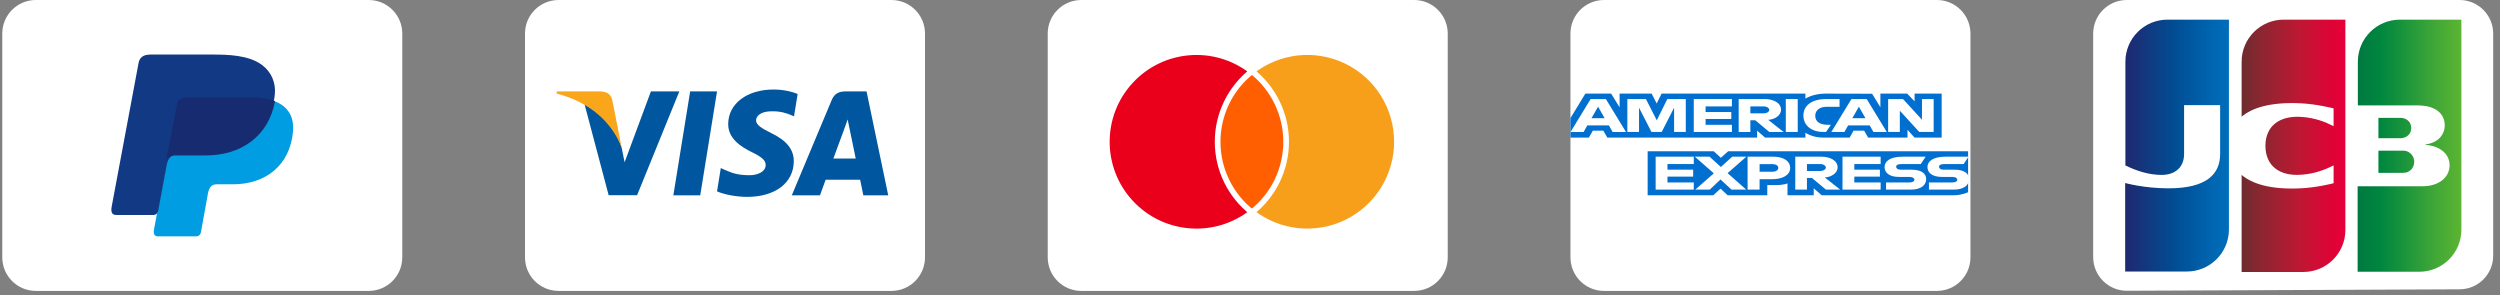
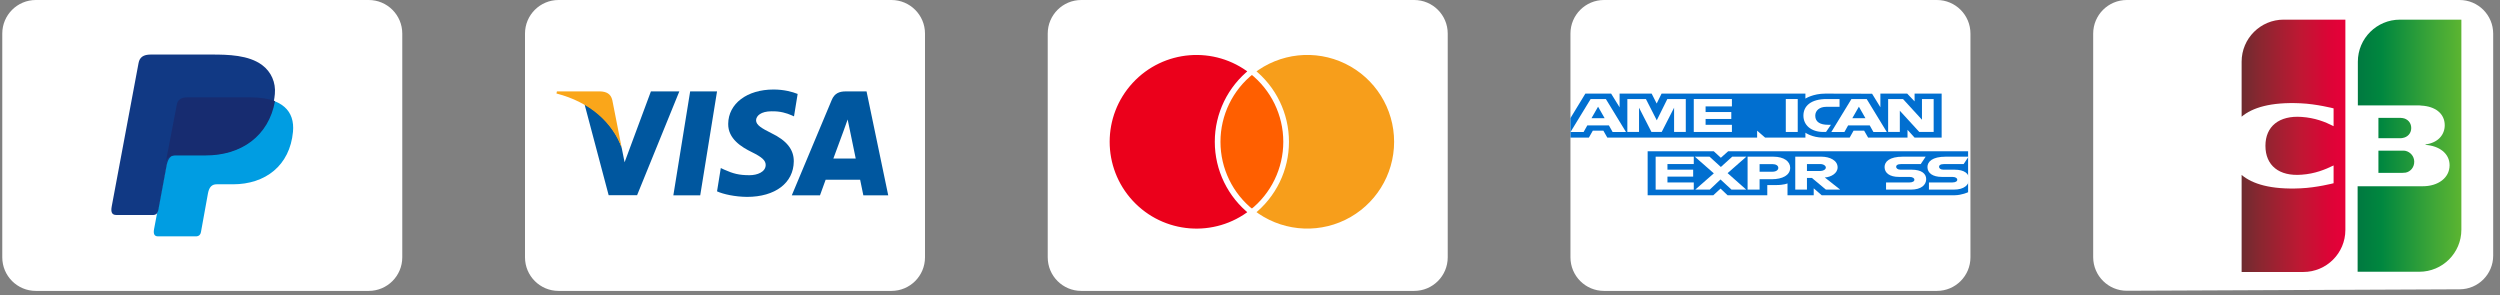
<svg xmlns="http://www.w3.org/2000/svg" width="220px" height="26px" viewBox="0 0 220 26" version="1.1">
  <rect x="0" y="0" width="220" height="26" fill="#808080" stroke="none" />
  <title>payments</title>
  <desc>Created with Sketch.</desc>
  <defs>
    <linearGradient x1="-57.527%" y1="50.124%" x2="232.391%" y2="50.124%" id="linearGradient-1">
      <stop stop-color="#007940" offset="0%" />
      <stop stop-color="#00873F" offset="22.85%" />
      <stop stop-color="#40A737" offset="74.33%" />
      <stop stop-color="#5CB531" offset="100%" />
    </linearGradient>
    <linearGradient x1="0.183%" y1="49.96%" x2="100.273%" y2="49.96%" id="linearGradient-2">
      <stop stop-color="#007940" offset="0%" />
      <stop stop-color="#00873F" offset="22.85%" />
      <stop stop-color="#40A737" offset="74.33%" />
      <stop stop-color="#5CB531" offset="100%" />
    </linearGradient>
    <linearGradient x1="-62.802%" y1="49.858%" x2="253.671%" y2="49.858%" id="linearGradient-3">
      <stop stop-color="#007940" offset="0%" />
      <stop stop-color="#00873F" offset="22.85%" />
      <stop stop-color="#40A737" offset="74.33%" />
      <stop stop-color="#5CB531" offset="100%" />
    </linearGradient>
    <linearGradient x1="0.176%" y1="50.006%" x2="101.808%" y2="50.006%" id="linearGradient-4">
      <stop stop-color="#1F286F" offset="0%" />
      <stop stop-color="#004E94" offset="47.51%" />
      <stop stop-color="#0066B1" offset="82.61%" />
      <stop stop-color="#006FBC" offset="100%" />
    </linearGradient>
    <linearGradient x1="-0.576%" y1="49.914%" x2="98.133%" y2="49.914%" id="linearGradient-5">
      <stop stop-color="#6C2C2F" offset="0%" />
      <stop stop-color="#882730" offset="17.35%" />
      <stop stop-color="#BE1833" offset="57.31%" />
      <stop stop-color="#DC0436" offset="85.85%" />
      <stop stop-color="#E60039" offset="100%" />
    </linearGradient>
  </defs>
  <g id="页面-1" stroke="none" stroke-width="1" fill="none" fill-rule="evenodd">
    <g id="payments" fill-rule="nonzero">
      <g id="payment__icon_card-issuer_american-express.e5bf0c8d" transform="translate(138.2, 0)">
        <path d="M2.954,4.94362142e-06 L32.246,4.94362142e-06 C33.878,4.94362141e-06 35.2,1.322 35.2,2.954 L35.2,22.646 C35.2,24.278 33.878,25.6 32.246,25.6 L2.954,25.6 C1.322,25.6 1.99784493e-16,24.278 0,22.646 L0,2.954 C-1.99784493e-16,1.322 1.322,4.94362142e-06 2.954,4.94362142e-06 Z" id="path3078" fill="#FFFFFF" />
        <g id="编组-4" transform="translate(-0, 8.238)">
          <path d="M6.793,8.944 L6.793,5.072 L12.61,5.072 L13.234,5.646 L13.879,5.072 L34.993,5.072 L34.993,8.677 C34.993,8.677 34.441,8.94 33.802,8.944 L22.111,8.944 L21.407,8.333 L21.407,8.944 L19.101,8.944 L19.101,7.902 C19.101,7.902 18.786,8.047 18.105,8.047 L17.321,8.047 L17.321,8.944 L13.829,8.944 L13.206,8.358 L12.573,8.944 L6.793,8.944 Z" id="path3082" fill="#016FD0" />
          <path d="M2.92902266e-13,2.155 L1.312,2.99958349e-13 L3.58,2.99958349e-13 L4.325,1.207 L4.325,2.99958349e-13 L7.145,2.99958349e-13 L7.588,0.872 L8.018,2.99958349e-13 L20.676,2.99958349e-13 L20.676,0.439 C20.676,0.439 21.342,2.99958349e-13 22.435,2.99958349e-13 L26.543,0.01 L27.274,1.201 L27.274,2.99958349e-13 L29.634,2.99958349e-13 L30.284,0.684 L30.284,2.99958349e-13 L32.665,2.99958349e-13 L32.665,3.871 L30.284,3.871 L29.661,3.185 L29.661,3.871 L26.194,3.871 L25.845,3.261 L24.913,3.261 L24.57,3.871 L22.219,3.871 C21.278,3.871 20.676,3.441 20.676,3.441 L20.676,3.871 L17.131,3.871 L16.427,3.261 L16.427,3.871 L3.244,3.871 L2.896,3.261 L1.967,3.261 L1.621,3.871 L2.92902266e-13,3.871 L2.92902266e-13,2.155 Z" id="path3080" fill="#016FD0" />
          <path d="M1.776,0.477 L0.007,3.376 L1.159,3.376 L1.485,2.795 L3.383,2.795 L3.708,3.376 L4.885,3.376 L3.117,0.477 L1.776,0.477 Z M2.431,1.152 L3.009,2.166 L1.85,2.166 L2.431,1.152 L2.431,1.152 Z" id="path3046" fill="#FFFFFF" />
          <polygon id="path3048" fill="#FFFFFF" points="5.007 3.375 5.007 0.477 6.644 0.481 7.596 2.35 8.525 0.477 10.149 0.477 10.149 3.375 9.12 3.375 9.12 1.24 8.03 3.375 7.128 3.375 6.035 1.24 6.035 3.375" />
          <polygon id="path3050" fill="#FFFFFF" points="10.852 3.375 10.852 0.477 14.208 0.477 14.208 1.125 11.892 1.125 11.892 1.621 14.154 1.621 14.154 2.231 11.892 2.231 11.892 2.746 14.208 2.746 14.208 3.375" />
-           <path d="M14.804,0.477 L14.804,3.376 L15.832,3.376 L15.832,2.346 L16.265,2.346 L17.498,3.376 L18.755,3.376 L17.402,2.308 C17.957,2.275 18.53,1.939 18.53,1.418 C18.53,0.808 17.85,0.477 17.092,0.477 L14.804,0.477 L14.804,0.477 Z M15.832,1.126 L17.008,1.126 C17.29,1.126 17.495,1.281 17.495,1.431 C17.495,1.623 17.229,1.736 17.023,1.736 L15.832,1.736 L15.832,1.126 L15.832,1.126 Z" id="path3052" fill="#FFFFFF" />
          <polygon id="path3054" fill="#FFFFFF" points="20 3.375 18.95 3.375 18.95 0.477 20 0.477" />
          <path d="M22.49,3.375 L22.263,3.375 C21.166,3.375 20.5,2.766 20.5,1.938 C20.5,1.089 21.159,0.477 22.544,0.477 L23.68,0.477 L23.68,1.163 L22.502,1.163 C21.94,1.163 21.542,1.472 21.542,1.945 C21.542,2.506 21.997,2.742 22.652,2.742 L22.923,2.742 L22.49,3.375 Z" id="path3056" fill="#FFFFFF" />
          <path d="M24.727,0.477 L22.958,3.376 L24.11,3.376 L24.436,2.795 L26.334,2.795 L26.659,3.376 L27.836,3.376 L26.069,0.477 L24.727,0.477 Z M25.382,1.152 L25.96,2.166 L24.802,2.166 L25.382,1.152 Z" id="path3058" fill="#FFFFFF" />
          <polygon id="path3060" fill="#FFFFFF" points="27.956 3.375 27.956 0.477 29.264 0.477 30.933 2.298 30.933 0.477 31.962 0.477 31.962 3.375 30.697 3.375 28.985 1.506 28.985 3.375" />
          <polygon id="path3062" fill="#FFFFFF" points="7.497 8.448 7.497 5.549 10.852 5.549 10.852 6.198 8.536 6.198 8.536 6.693 10.798 6.693 10.798 7.304 8.536 7.304 8.536 7.818 10.852 7.818 10.852 8.448" />
-           <polygon id="path3064" fill="#FFFFFF" points="23.94 8.448 23.94 5.549 27.296 5.549 27.296 6.198 24.979 6.198 24.979 6.693 27.231 6.693 27.231 7.304 24.979 7.304 24.979 7.818 27.296 7.818 27.296 8.448" />
          <polygon id="path3066" fill="#FFFFFF" points="10.983 8.448 12.617 7.016 10.944 5.549 12.239 5.549 13.236 6.456 14.235 5.549 15.48 5.549 13.829 6.998 15.466 8.448 14.171 8.448 13.204 7.555 12.26 8.448" />
          <path d="M15.588,5.55 L15.588,8.448 L16.644,8.448 L16.644,7.533 L17.726,7.533 C18.642,7.533 19.337,7.19 19.337,6.525 C19.337,5.973 18.792,5.55 17.86,5.55 L15.588,5.55 L15.588,5.55 Z M16.644,6.205 L17.784,6.205 C18.08,6.205 18.291,6.333 18.291,6.539 C18.291,6.732 18.081,6.873 17.781,6.873 L16.644,6.873 L16.644,6.205 Z" id="path3068" fill="#FFFFFF" />
          <path d="M19.783,5.549 L19.783,8.448 L20.812,8.448 L20.812,7.418 L21.245,7.418 L22.478,8.448 L23.735,8.448 L22.381,7.38 C22.937,7.347 23.51,7.011 23.51,6.49 C23.51,5.88 22.83,5.549 22.072,5.549 L19.783,5.549 L19.783,5.549 Z M20.812,6.198 L21.987,6.198 C22.269,6.198 22.474,6.353 22.474,6.503 C22.474,6.695 22.209,6.808 22.002,6.808 L20.812,6.808 L20.812,6.198 L20.812,6.198 Z" id="path3072" fill="#FFFFFF" />
          <path d="M27.772,8.448 L27.772,7.818 L29.831,7.818 C30.135,7.818 30.267,7.702 30.267,7.575 C30.267,7.453 30.135,7.33 29.831,7.33 L28.9,7.33 C28.092,7.33 27.642,6.983 27.642,6.462 C27.642,5.997 28.054,5.549 29.255,5.549 L31.258,5.549 L30.825,6.201 L29.093,6.201 C28.762,6.201 28.66,6.324 28.66,6.441 C28.66,6.561 28.786,6.693 29.039,6.693 L30.013,6.693 C30.914,6.693 31.305,7.054 31.305,7.525 C31.305,8.032 30.87,8.448 29.964,8.448 L27.772,8.448 Z" id="path3074" fill="#FFFFFF" />
          <path d="M31.547,8.448 L31.547,7.818 L33.605,7.818 C33.91,7.818 34.041,7.702 34.041,7.575 C34.041,7.453 33.91,7.33 33.605,7.33 L32.675,7.33 C31.867,7.33 31.416,6.983 31.416,6.462 C31.416,5.997 31.829,5.549 33.03,5.549 L35.033,5.549 L34.6,6.201 L32.868,6.201 C32.536,6.201 32.435,6.324 32.435,6.441 C32.435,6.561 32.56,6.693 32.813,6.693 L33.788,6.693 C34.689,6.693 35.08,7.054 35.08,7.525 C35.08,8.032 34.644,8.448 33.739,8.448 L31.547,8.448 Z" id="path3076" fill="#FFFFFF" />
        </g>
      </g>
      <g id="编组-9" transform="translate(92.2, 0)">
        <path d="M2.954,-9.26984984e-14 L32.246,-9.26984984e-14 C33.878,-9.73450026e-14 35.2,1.322 35.2,2.954 L35.2,22.646 C35.2,24.278 33.878,25.6 32.246,25.6 L2.954,25.6 C1.322,25.6 1.99784493e-16,24.278 0,22.646 L0,2.954 C-1.99784493e-16,1.322 1.322,-9.23988217e-14 2.954,-9.26984984e-14 Z" id="path3078" fill="#FFFFFF" />
        <g id="payment__icon_card-issuer_master-card.543bc93b" transform="translate(3.569, 2.954)">
          <g id="编组" opacity="0" fill="#FFFFFF">
            <rect id="矩形" x="0" y="0" width="28.796" height="19.045" />
          </g>
          <rect id="矩形" fill="#FF5F00" x="10.601" y="3.318" width="7.596" height="12.407" />
          <path d="M11.383,9.523 C11.381,7.102 12.493,4.815 14.397,3.32 C11.162,0.778 6.516,1.148 3.725,4.171 C0.934,7.194 0.934,11.854 3.725,14.876 C6.516,17.899 11.162,18.269 14.397,15.727 C12.492,14.232 11.381,11.944 11.383,9.523 Z" id="路径" stroke="#FFFFFF" stroke-width="0.5" fill="#EB001B" />
          <path d="M27.163,9.523 C27.163,12.543 25.438,15.299 22.721,16.619 C20.004,17.939 16.772,17.592 14.397,15.725 C16.3,14.229 17.411,11.942 17.411,9.522 C17.411,7.101 16.3,4.814 14.397,3.318 C16.772,1.451 20.004,1.104 22.721,2.424 C25.438,3.744 27.163,6.5 27.163,9.52 L27.163,9.523 Z" id="路径" stroke="#FFFFFF" stroke-width="0.5" fill="#F79E1B" />
        </g>
      </g>
      <g id="编组-10" transform="translate(46.2, 0)">
        <path d="M2.954,-9.26984984e-14 L32.246,-9.26984984e-14 C33.878,-9.73450026e-14 35.2,1.322 35.2,2.954 L35.2,22.646 C35.2,24.278 33.878,25.6 32.246,25.6 L2.954,25.6 C1.322,25.6 1.99784493e-16,24.278 0,22.646 L0,2.954 C-1.99784493e-16,1.322 1.322,-9.23988217e-14 2.954,-9.26984984e-14 Z" id="path3078备份" fill="#FFFFFF" />
        <g id="payment__icon_card-issuer_visa.b1684820" transform="translate(2.769, 7.877)">
          <polygon id="polygon9" fill="#00579F" points="12.651 9.312 10.286 9.312 11.765 0.166 14.13 0.166" />
          <path d="M21.224,0.389 C20.758,0.204 20.018,-3.35755775e-06 19.103,-3.35755775e-06 C16.768,-3.35755775e-06 15.123,1.245 15.113,3.026 C15.094,4.34 16.291,5.069 17.186,5.507 C18.101,5.955 18.412,6.247 18.412,6.646 C18.402,7.259 17.672,7.541 16.991,7.541 C16.047,7.541 15.541,7.396 14.773,7.055 L14.461,6.909 L14.13,8.962 C14.685,9.215 15.707,9.439 16.768,9.449 C19.249,9.449 20.865,8.222 20.884,6.325 C20.893,5.284 20.261,4.486 18.899,3.834 C18.072,3.416 17.565,3.133 17.565,2.705 C17.575,2.316 17.994,1.917 18.927,1.917 C19.696,1.898 20.261,2.082 20.689,2.267 L20.903,2.364 L21.224,0.389 L21.224,0.389 L21.224,0.389 Z" id="path11" fill="#00579F" />
          <path d="M24.368,6.072 C24.563,5.547 25.312,3.513 25.312,3.513 C25.302,3.532 25.506,2.978 25.623,2.637 L25.788,3.425 C25.788,3.425 26.236,5.615 26.334,6.072 C25.964,6.072 24.835,6.072 24.368,6.072 L24.368,6.072 Z M27.287,0.166 L25.458,0.166 C24.894,0.166 24.465,0.331 24.222,0.925 L20.709,9.312 L23.19,9.312 C23.19,9.312 23.599,8.183 23.687,7.94 C23.959,7.94 26.373,7.94 26.723,7.94 C26.791,8.261 27.005,9.312 27.005,9.312 L29.195,9.312 L27.287,0.166 L27.287,0.166 L27.287,0.166 Z" id="path13" fill="#00579F" />
          <path d="M8.311,0.166 L5.995,6.403 L5.742,5.138 C5.313,3.678 3.97,2.093 2.472,1.304 L4.593,9.303 L7.094,9.303 L10.812,0.166 L8.311,0.166 L8.311,0.166 L8.311,0.166 Z" id="path15" fill="#00579F" />
          <path d="M3.844,0.166 L0.039,0.166 L2.68056488e-08,0.351 C2.968,1.11 4.934,2.939 5.742,5.138 L4.914,0.935 C4.778,0.35 4.36,0.185 3.844,0.166 L3.844,0.166 Z" id="path17" fill="#FAA61A" />
        </g>
      </g>
      <g id="编组-10备份" transform="translate(0.2, 0)">
        <path d="M2.954,-9.26984984e-14 L32.246,-9.26984984e-14 C33.878,-9.73450026e-14 35.2,1.322 35.2,2.954 L35.2,22.646 C35.2,24.278 33.878,25.6 32.246,25.6 L2.954,25.6 C1.322,25.6 1.99784493e-16,24.278 0,22.646 L0,2.954 C-1.99784493e-16,1.322 1.322,-9.23988217e-14 2.954,-9.26984984e-14 Z" id="path3078备份" fill="#FFFFFF" />
        <g id="paypal" transform="translate(9.6, 4.8)">
          <path d="M6.766,3.765 L12.163,3.765 C15.061,3.765 16.151,4.991 15.983,6.796 C15.706,9.772 13.555,11.418 10.701,11.418 L9.261,11.418 C8.871,11.418 8.607,11.634 8.5,12.221 L7.882,15.632 C7.843,15.853 7.703,15.984 7.494,16 L4.109,16 C3.79,16 3.677,15.796 3.759,15.355 L5.826,4.412 C5.909,3.973 6.197,3.765 6.766,3.765 Z" id="路径" fill="#009DE2" />
          <path d="M3.467,0 L8.797,0 C10.299,0 12.079,0.041 13.27,0.927 C14.065,1.519 14.482,2.462 14.387,3.475 C14.058,6.908 11.625,8.83 8.361,8.83 L5.733,8.83 C5.286,8.83 4.989,9.08 4.864,9.758 L4.131,13.694 C4.083,13.949 3.952,14.1 3.712,14.118 L0.428,14.118 C0.064,14.118 -0.065,13.882 0.03,13.374 L2.393,0.746 C2.486,0.242 2.815,0 3.467,0 L3.467,0 Z" id="路径" fill="#113984" />
          <path d="M4.8,9.412 L5.758,4.412 C5.842,3.973 6.132,3.765 6.712,3.765 L12.186,3.765 C13.093,3.765 13.826,3.882 14.4,4.097 C13.849,7.17 11.441,8.879 8.286,8.879 L5.582,8.879 C5.225,8.877 4.96,9.028 4.8,9.412 L4.8,9.412 Z" id="路径" fill="#172C70" />
        </g>
      </g>
      <g id="payment__icon_card-issuer_jcb.b7f84708" transform="translate(184.2, 0)">
        <path d="M32.253,25.459 L2.973,25.587 C1.338,25.594 0.007,24.275 2.84204156e-05,22.64 C9.47051768e-06,22.636 -4.46538264e-09,22.631 -4.46538309e-09,22.627 L-4.46538309e-09,2.96 C-4.46538329e-09,1.325 1.325,4.80028967e-08 2.96,4.80028973e-08 L32.24,4.80028973e-08 C33.875,4.8002897e-08 35.2,1.325 35.2,2.96 L35.2,22.499 C35.2,24.128 33.883,25.452 32.253,25.459 Z" id="path6325" fill="#FFFFFF" />
        <g id="g6327" transform="translate(23.271, 1.688)">
          <path d="M1.83,13.522 L3.965,13.522 C4.026,13.522 4.169,13.502 4.23,13.502 C4.636,13.421 4.982,13.055 4.982,12.546 C4.982,12.058 4.636,11.692 4.23,11.591 C4.169,11.57 4.047,11.57 3.965,11.57 L1.83,11.57 L1.83,13.522 Z" id="path6338" fill="url(#linearGradient-1)" />
          <path d="M3.721,0.041 C1.688,0.041 0.02,1.688 0.02,3.742 L0.02,7.585 L5.246,7.585 C5.368,7.585 5.511,7.585 5.612,7.605 C6.792,7.666 7.666,8.276 7.666,9.334 C7.666,10.167 7.076,10.879 5.978,11.021 L5.978,11.062 C7.178,11.143 8.093,11.814 8.093,12.851 C8.093,13.97 7.076,14.702 5.734,14.702 L2.88969604e-15,14.702 L2.88969604e-15,22.226 L5.429,22.226 C7.463,22.226 9.13,20.578 9.13,18.525 L9.13,0.041 L3.721,0.041 Z" id="path6349" fill="url(#linearGradient-2)" />
          <path d="M4.718,9.578 C4.718,9.089 4.372,8.764 3.965,8.703 C3.925,8.703 3.823,8.683 3.762,8.683 L1.83,8.683 L1.83,10.472 L3.762,10.472 C3.823,10.472 3.945,10.472 3.965,10.452 C4.372,10.391 4.718,10.066 4.718,9.578 L4.718,9.578 Z" id="path6360" fill="url(#linearGradient-3)" />
        </g>
-         <path d="M6.536,1.728 C4.502,1.728 2.835,3.376 2.835,5.429 L2.835,14.559 C3.872,15.068 4.95,15.393 6.028,15.393 C7.309,15.393 8,14.62 8,13.563 L8,9.252 L11.172,9.252 L11.172,13.543 C11.172,15.21 10.135,16.573 6.617,16.573 C4.482,16.573 2.815,16.105 2.815,16.105 L2.815,23.893 L8.244,23.893 C10.277,23.893 11.945,22.246 11.945,20.192 L11.945,1.728 L6.536,1.728 Z" id="path6371" fill="url(#linearGradient-4)" />
        <path d="M16.764,1.728 C14.731,1.728 13.063,3.376 13.063,5.429 L13.063,10.269 C13.999,9.476 15.625,8.967 18.249,9.089 C19.652,9.15 21.156,9.537 21.156,9.537 L21.156,11.103 C20.404,10.716 19.509,10.371 18.35,10.289 C16.357,10.147 15.158,11.123 15.158,12.831 C15.158,14.559 16.357,15.536 18.35,15.373 C19.509,15.291 20.404,14.925 21.156,14.559 L21.156,16.125 C21.156,16.125 19.672,16.512 18.249,16.573 C15.625,16.695 13.999,16.186 13.063,15.393 L13.063,23.934 L18.493,23.934 C20.526,23.934 22.193,22.287 22.193,20.233 L22.193,1.728 L16.764,1.728 Z" id="path6384" fill="url(#linearGradient-5)" />
      </g>
    </g>
  </g>
</svg>